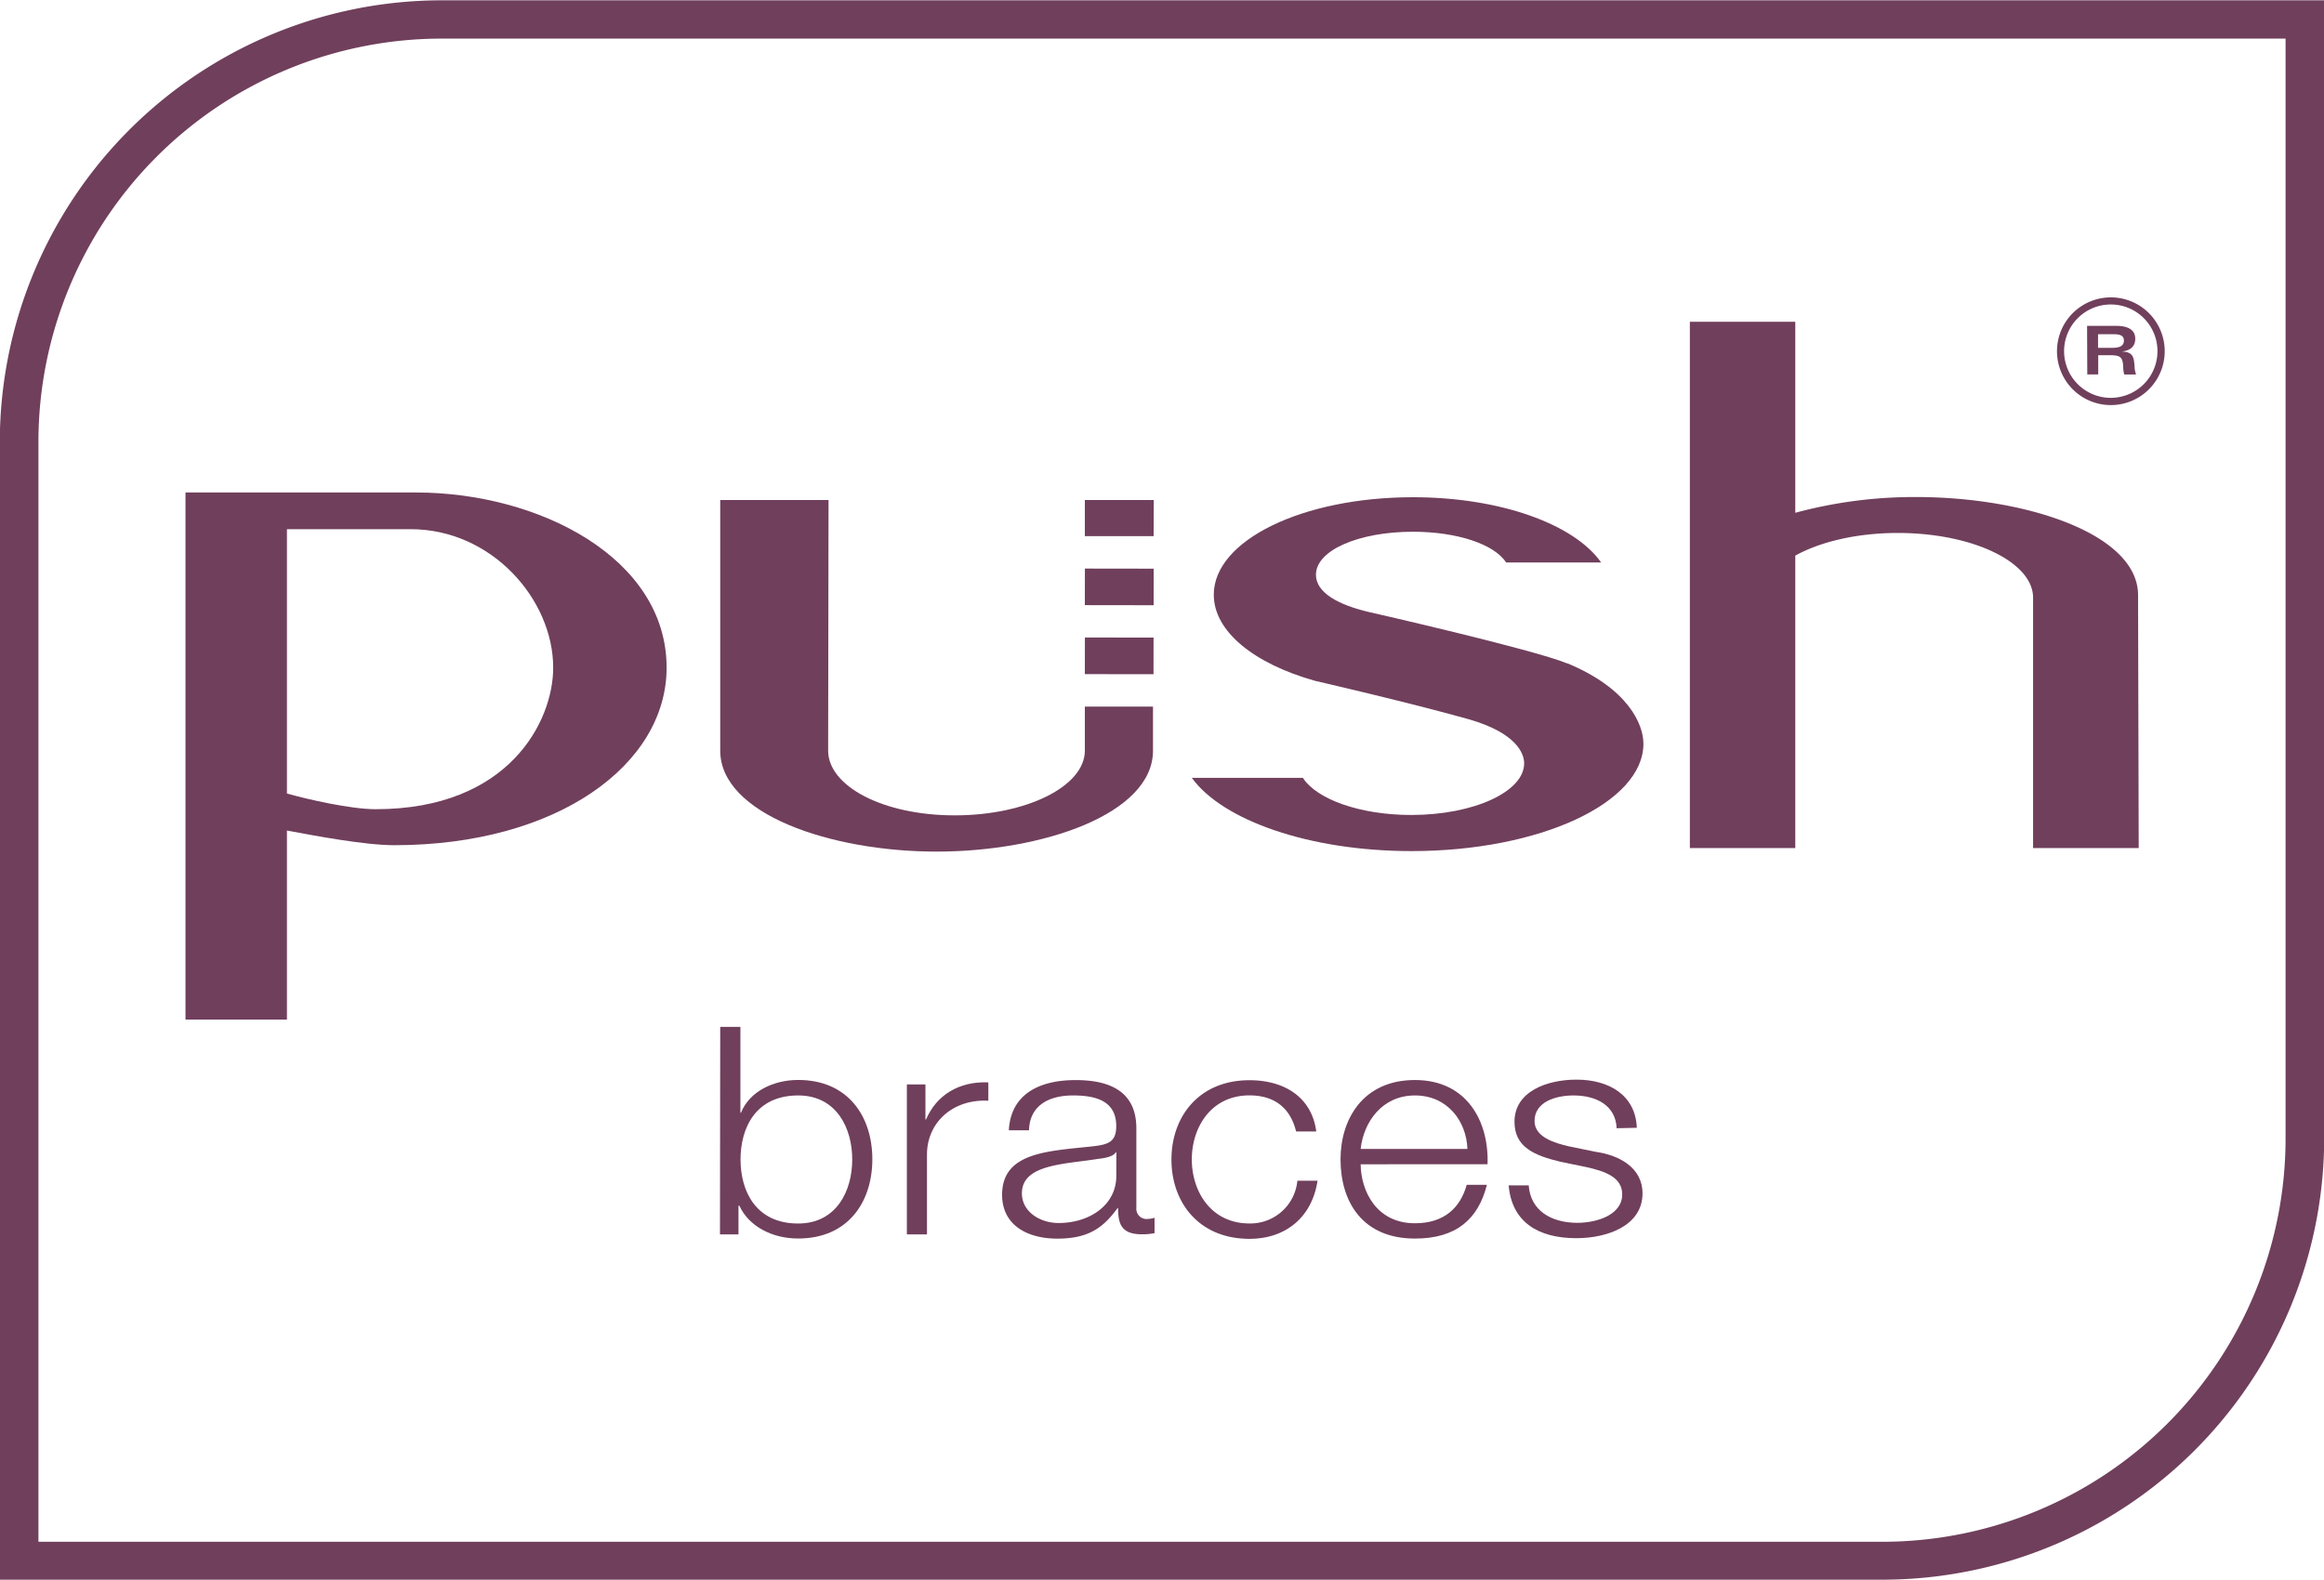
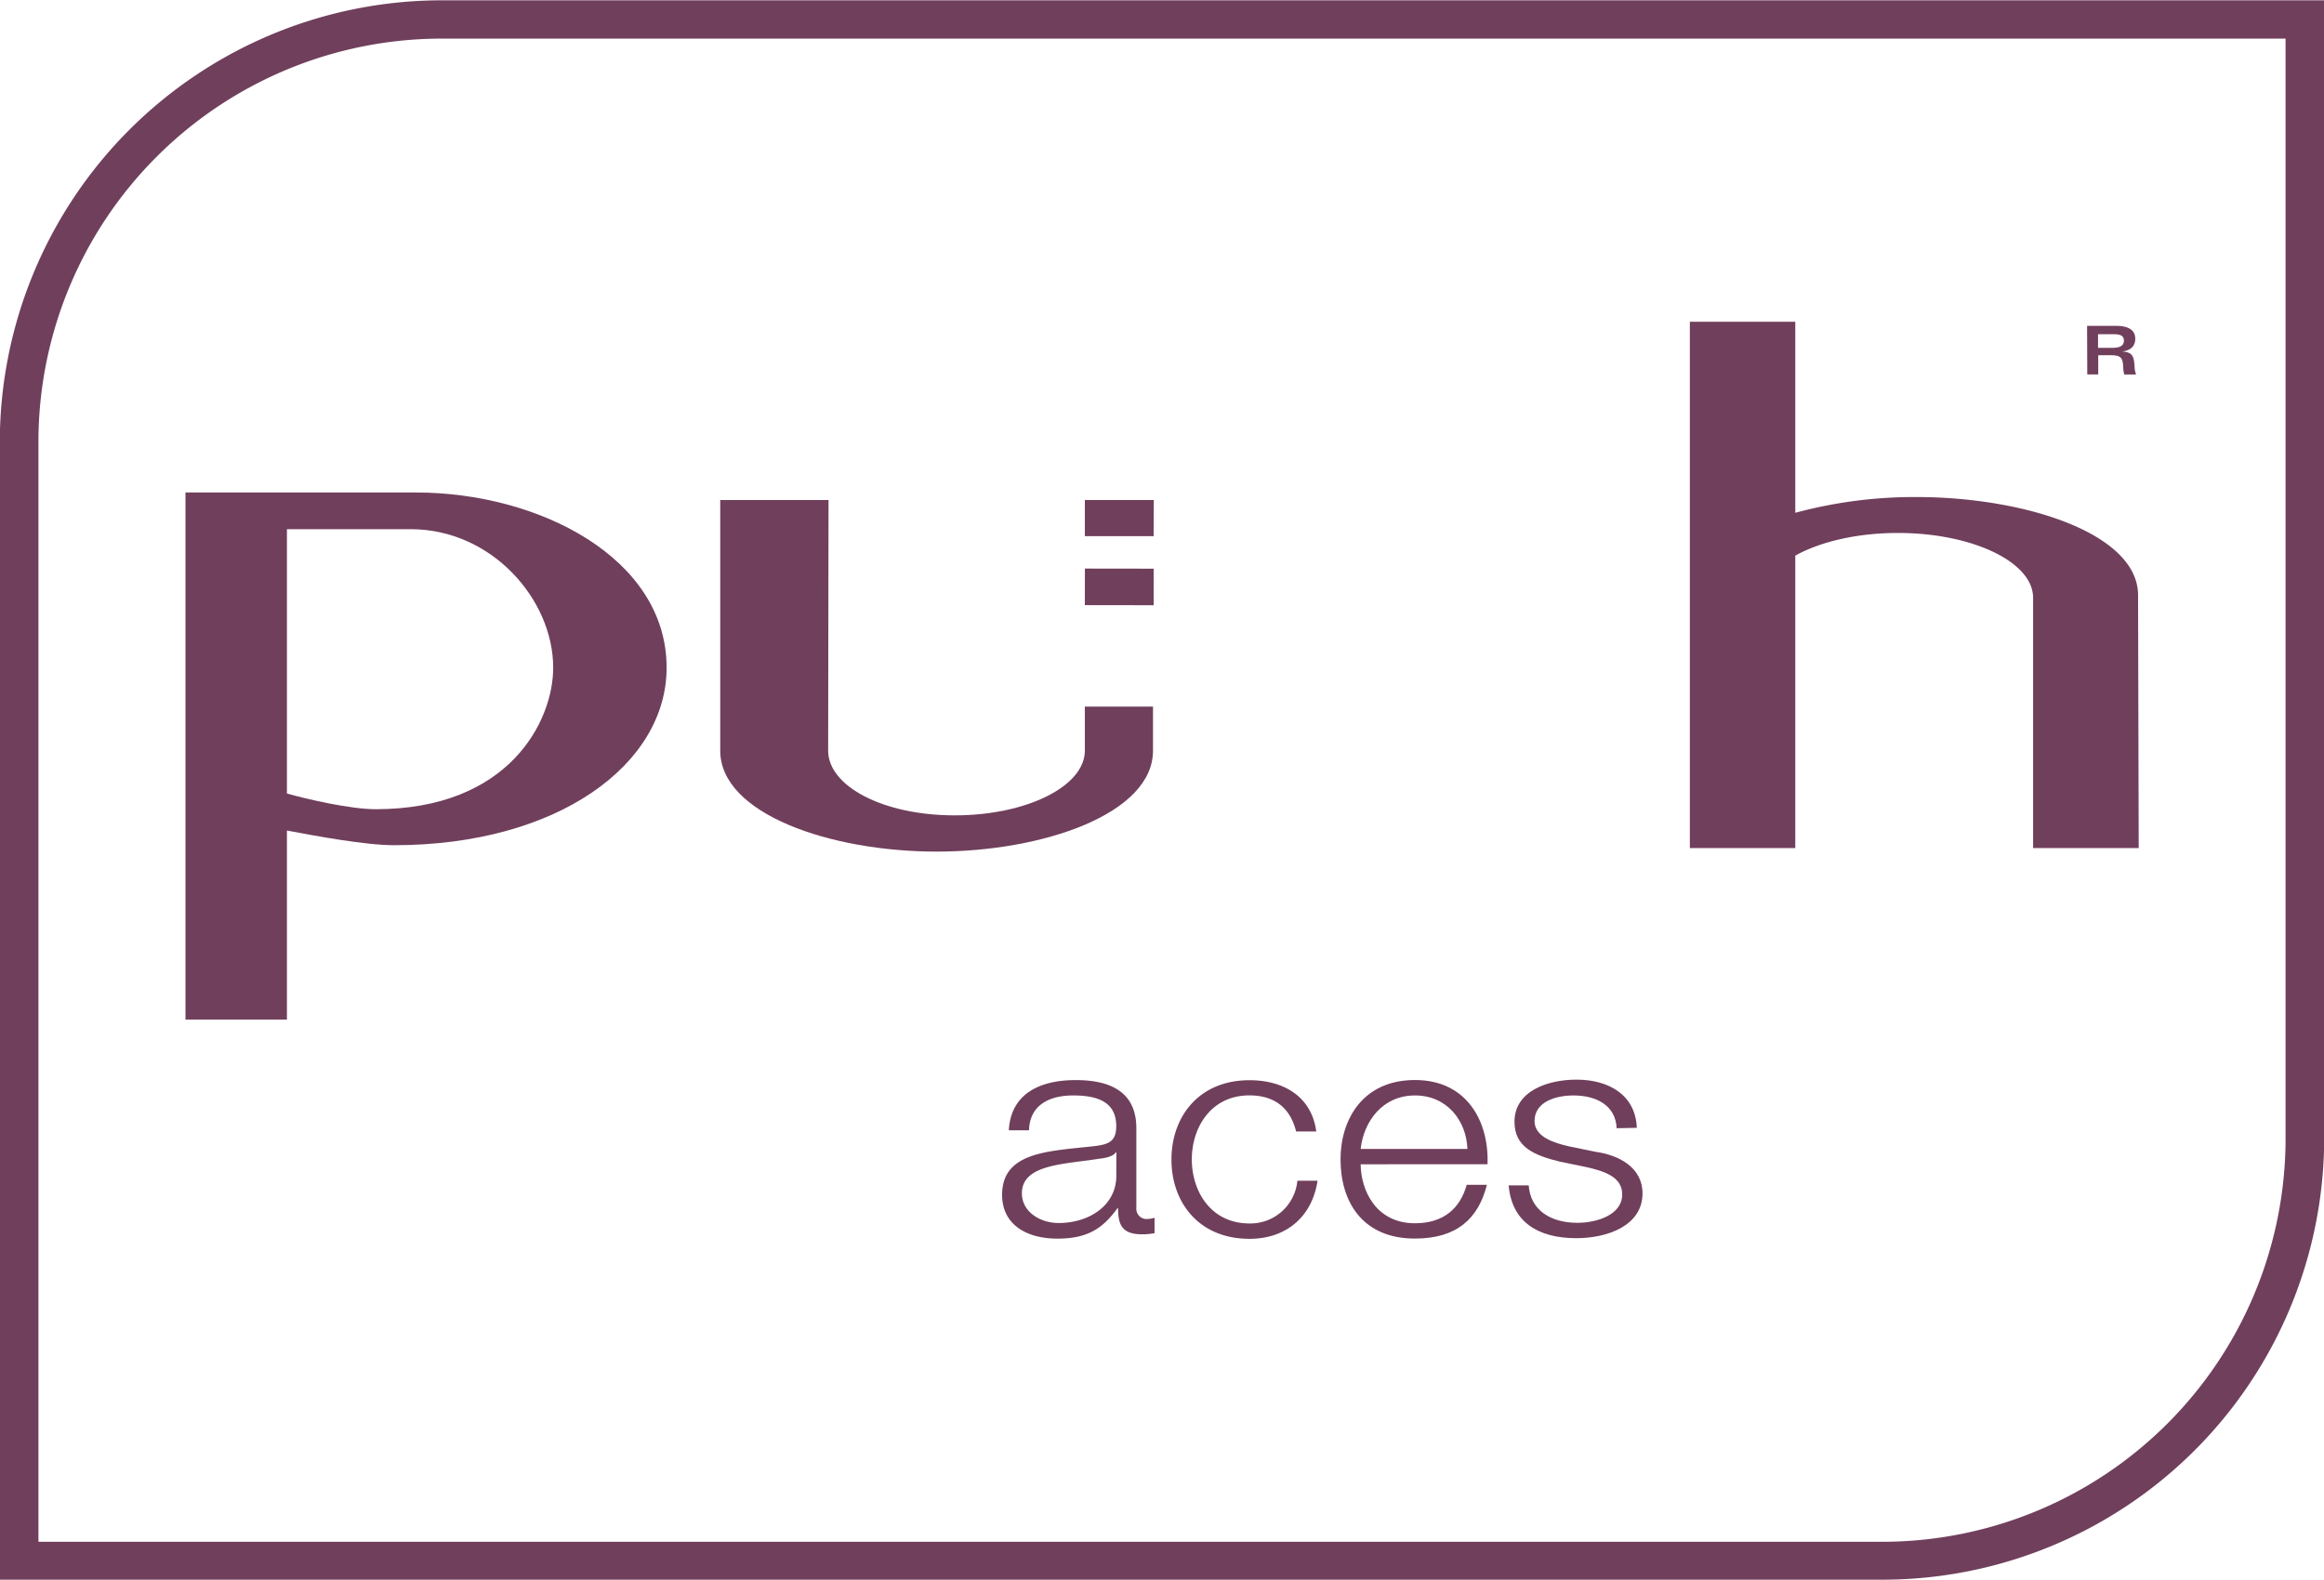
<svg xmlns="http://www.w3.org/2000/svg" id="Слой_1" data-name="Слой 1" viewBox="0 0 362.85 246.64" width="125" height="85">
  <defs>
    <style>
      .cls-1 {
        fill: #703f5c;
      }
    </style>
  </defs>
  <title>push</title>
  <g>
-     <path class="cls-1" d="M219.15,210.59h3.15V224h.09c1.35-3.36,5.1-5.12,8.93-5.12,7.84,0,11.58,5.76,11.58,12.38s-3.74,12.38-11.58,12.38c-4.14,0-7.73-1.95-9.18-5.12H222V243h-2.89Zm12.17,10.71c-6.68,0-9,5.12-9,10s2.34,10,9,10c6,0,8.44-5.13,8.44-10s-2.44-10-8.44-10" transform="translate(-106.7 -50.28)" />
-     <path class="cls-1" d="M248.29,219.58h2.9v5.48h.09c1.6-3.76,5.09-6,9.73-5.8v2.86c-5.69-.28-9.58,3.53-9.58,8.39V243h-3.14Z" transform="translate(-106.7 -50.28)" />
    <path class="cls-1" d="M264.21,226.74c.29-5.49,4.54-7.84,10.43-7.84,4.54,0,9.48,1.26,9.48,7.52v12.43a1.6,1.6,0,0,0,1.84,1.73,3.57,3.57,0,0,0,1-.18v2.4a9.26,9.26,0,0,1-2,.18c-3.18,0-3.69-1.63-3.69-4.08h-.09c-2.2,3-4.45,4.76-9.39,4.76-4.74,0-8.63-2.13-8.63-6.85,0-6.58,7-6.8,13.82-7.53,2.6-.27,4-.59,4-3.18,0-3.85-3-4.8-6.73-4.8-3.89,0-6.79,1.63-6.89,5.44ZM281,230.19h-.1c-.4.68-1.79.91-2.65,1-5.33.87-12,.82-12,5.4,0,2.85,2.8,4.63,5.74,4.63,4.79,0,9-2.77,9-7.35Z" transform="translate(-106.7 -50.28)" />
    <path class="cls-1" d="M309.06,226.92c-.85-3.49-3.19-5.63-7.28-5.63-6,0-9,5-9,10s3,10,9,10a7.37,7.37,0,0,0,7.48-6.67h3.15c-.85,5.63-4.9,9.07-10.63,9.07-7.88,0-12.18-5.67-12.18-12.38s4.3-12.39,12.18-12.39c5.49,0,9.73,2.68,10.43,8Z" transform="translate(-106.7 -50.28)" />
    <path class="cls-1" d="M319.14,232.05c.05,4.17,2.45,9.21,8.48,9.21,4.59,0,7.09-2.45,8.08-6h3.15c-1.34,5.31-4.74,8.39-11.23,8.39-8.18,0-11.62-5.72-11.62-12.38,0-6.17,3.44-12.38,11.62-12.38s11.58,6.57,11.33,13.15Zm16.67-2.4c-.15-4.31-3.1-8.35-8.19-8.35s-8,4.08-8.48,8.35Z" transform="translate(-106.7 -50.28)" />
    <path class="cls-1" d="M359.11,226.42c-.15-3.54-3.14-5.12-6.74-5.12-2.79,0-6.08,1-6.08,4,0,2.53,3.19,3.44,5.33,3.94l4.19.86c3.6.5,7.34,2.41,7.34,6.49,0,5.08-5.54,7-10.33,7-6,0-10.08-2.54-10.57-8.25h3.13c.26,3.85,3.4,5.85,7.6,5.85,2.94,0,7-1.18,7-4.45,0-2.72-2.8-3.63-5.64-4.26l-4-.82c-4.1-1-7.18-2.27-7.18-6.26,0-4.76,5.13-6.57,9.67-6.57,5.14,0,9.23,2.45,9.43,7.52Z" transform="translate(-106.7 -50.28)" />
    <path class="cls-1" d="M440.52,143.18c0-9.6-17.6-15.33-34.63-15.33A71.38,71.38,0,0,0,387,130.31V100.48H370.54v82.19H387V137c3.88-2.16,9.63-3.54,16-3.54,11.66,0,21.13,4.54,21.13,10.12v39.09h16.49Z" transform="translate(-106.7 -50.28)" />
    <polygon class="cls-1" points="180.12 83.68 180.14 78.04 169.38 78.04 169.38 83.68 180.12 83.68" />
    <rect class="cls-1" x="278.59" y="136.51" width="5.71" height="10.74" transform="translate(32.48 372.85) rotate(-89.92)" />
-     <rect class="cls-1" x="278.58" y="147.29" width="5.72" height="10.72" transform="translate(21.7 383.6) rotate(-89.92)" />
    <path class="cls-1" d="M276.08,160.58v6.87c0,5.58-9.12,10.11-20.32,10.11S236,173,236,167.45l.06-39.13H219.15l0,39.13c0,9.88,17.17,15.77,33.78,15.77s33.79-5.89,33.79-15.77l0-6.87Z" transform="translate(-106.7 -50.28)" />
-     <path class="cls-1" d="M351.38,153.83c-5.32-2.2-30.84-8-30.84-8-5-1.15-8.38-3.1-8.38-5.84,0-3.87,6.78-6.72,15.14-6.72,6.91,0,12.72,1.95,14.55,4.8h14.84c-4.22-6-15.78-10.19-29.39-10.19-17.18,0-31.09,6.7-31.09,15.23,0,5.76,6.34,10.77,15.76,13.43,0,0,14.53,3.34,24,6,7.5,2.13,8.7,5.37,8.7,6.89,0,4.45-7.89,8.07-17.63,8.07-8,0-14.77-2.45-16.92-5.8H292.78c4.8,6.64,18.34,11.44,34.31,11.44,20,0,36.2-7.52,36.2-16.77,0-3-2.33-8.6-11.91-12.57" transform="translate(-106.7 -50.28)" />
-     <path class="cls-1" d="M436.27,96.67a8.41,8.41,0,1,0,8.41,8.41,8.41,8.41,0,0,0-8.41-8.41m0,15.69a7.29,7.29,0,1,1,7.28-7.28,7.3,7.3,0,0,1-7.28,7.28" transform="translate(-106.7 -50.28)" />
    <path class="cls-1" d="M432.56,101.12h4.58c1.68,0,2.94.54,2.94,2,0,1.34-.93,1.88-2.11,2v0c1.75.07,1.89.85,2,2.27a3.92,3.92,0,0,0,.24,1.32h-1.85a4.9,4.9,0,0,1-.16-1.2c-.08-1.5-.41-1.81-2.09-1.81h-1.81v3h-1.71Zm1.71,3.43h2.22c1,0,1.82-.22,1.82-1.13s-.83-1-1.74-1h-2.3Z" transform="translate(-106.7 -50.28)" />
    <path class="cls-1" d="M171.66,127.14h-36l0,82.31H151.5V179.93c4.34.81,12.14,2.29,16.75,2.29,25.49,0,42.53-12.6,42.53-27.72,0-17.16-20-27.36-39.12-27.36m-6.31,49.46c-3.92,0-10.71-1.56-13.85-2.45V132.87h19.32c12.68,0,22.25,11,22.25,21.63,0,8.37-6.89,22.1-27.72,22.1" transform="translate(-106.7 -50.28)" />
    <path class="cls-1" d="M106.7,119.26V296.92H400.58a69,69,0,0,0,69-69V50.28H175.67a69.05,69.05,0,0,0-69,69M463.55,228a63,63,0,0,1-63,63H112.7V119.26a63,63,0,0,1,63-63H463.55Z" transform="translate(-106.7 -50.28)" />
  </g>
</svg>